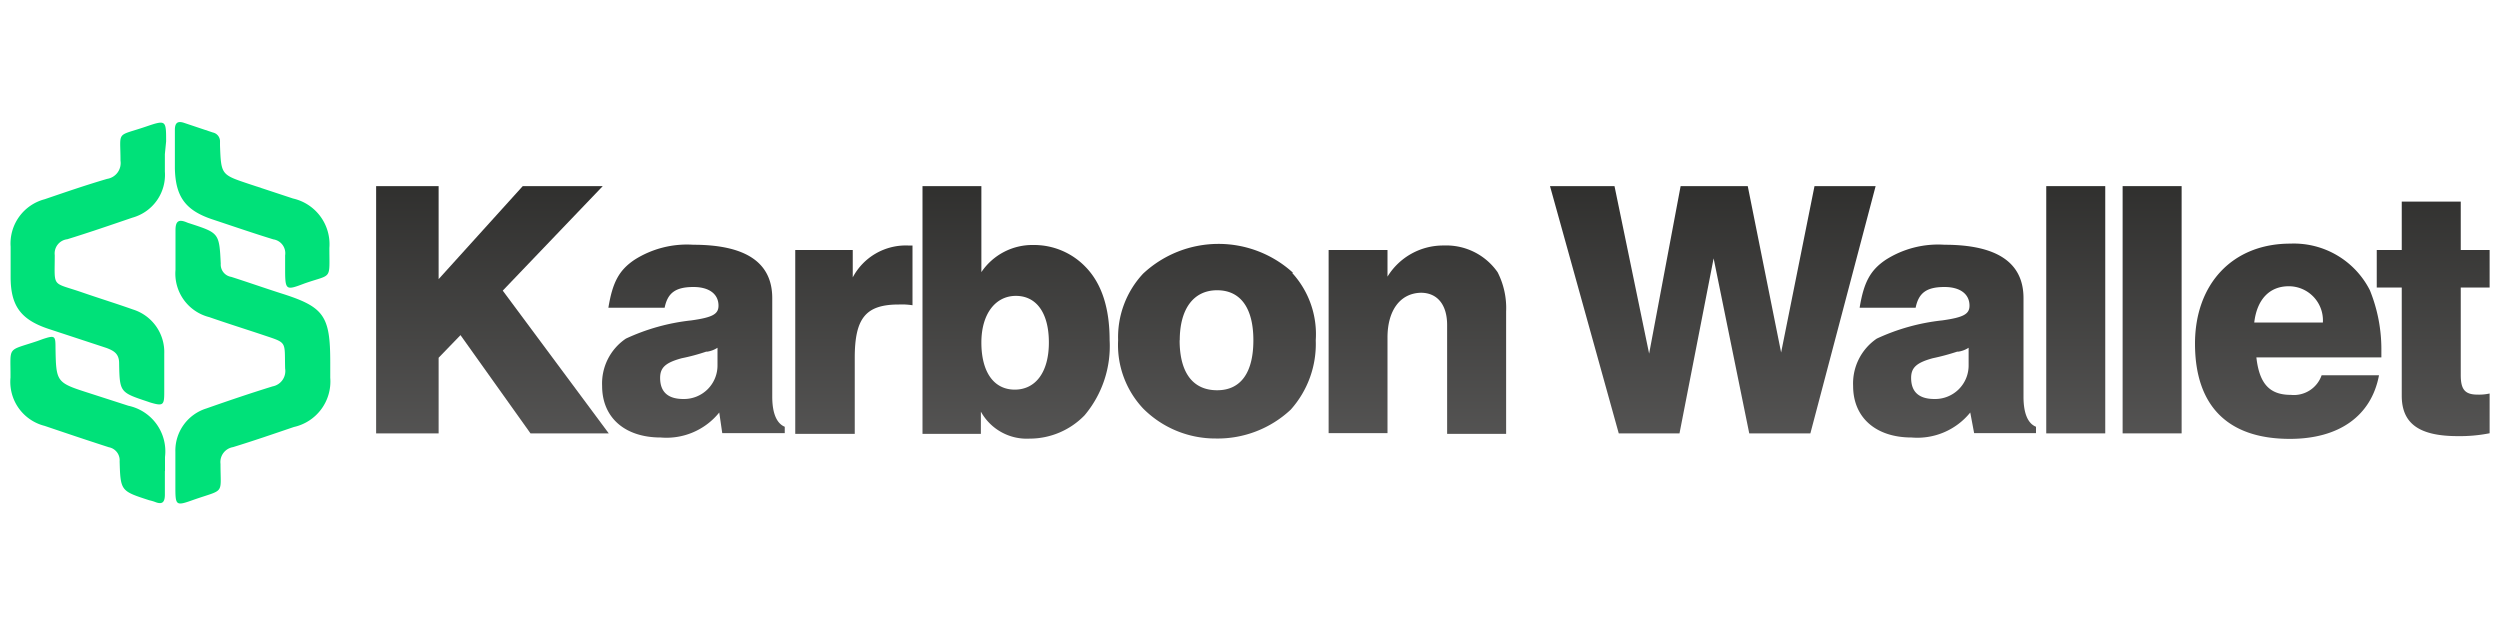
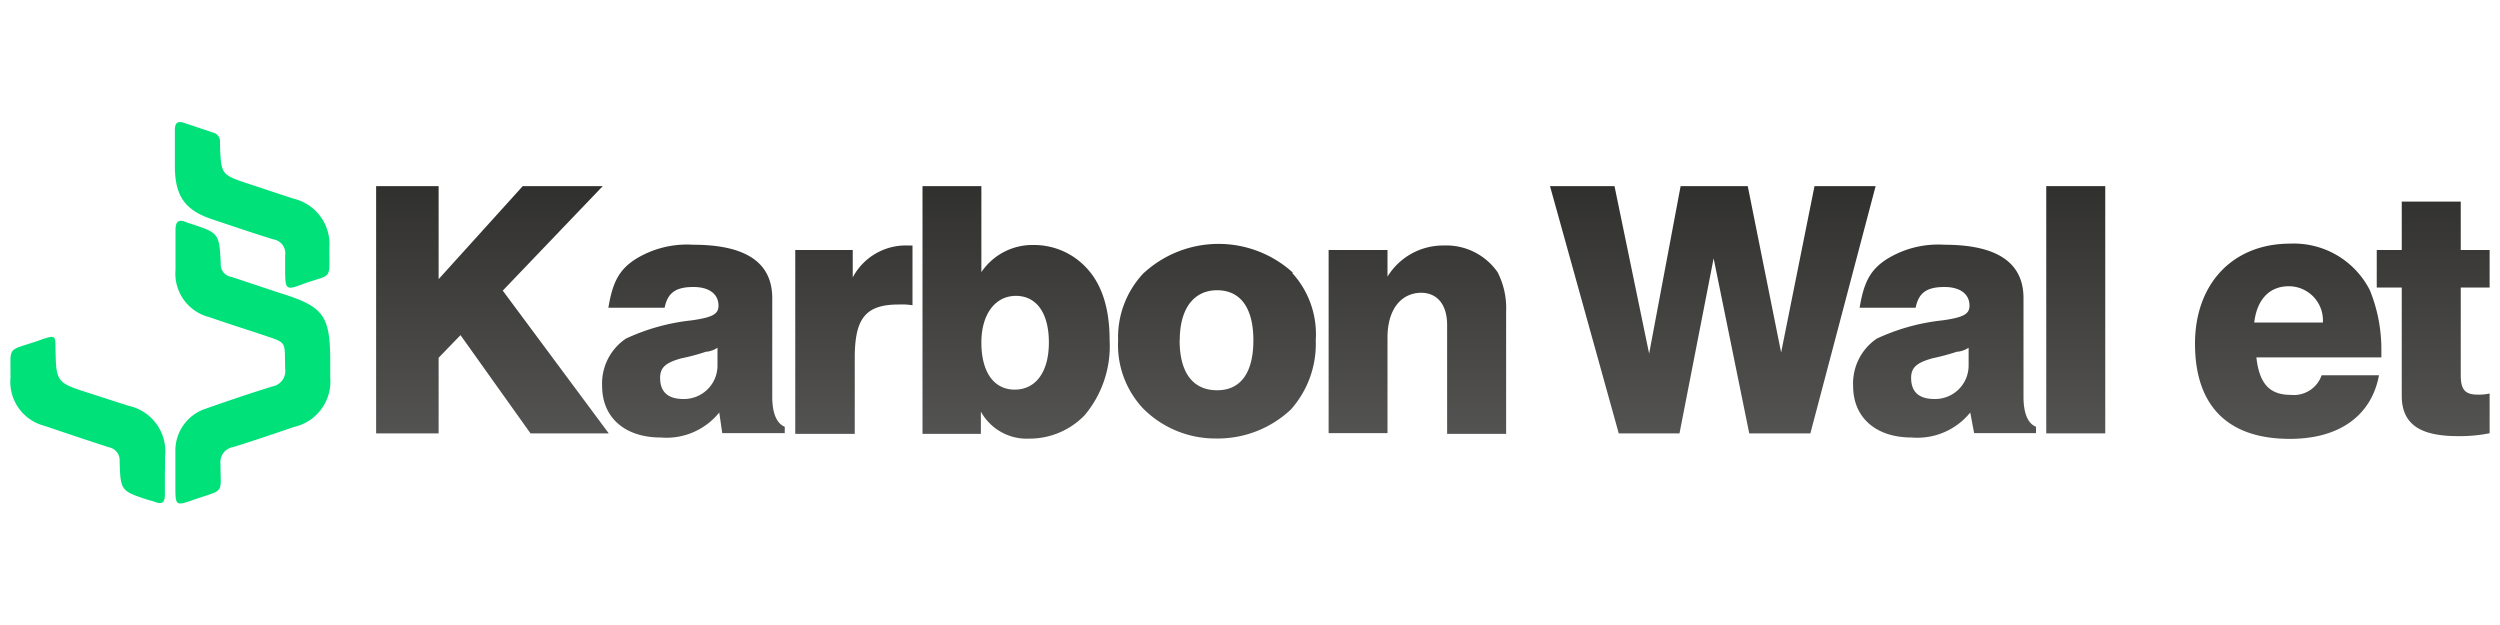
<svg xmlns="http://www.w3.org/2000/svg" xmlns:xlink="http://www.w3.org/1999/xlink" id="Camada_1" data-name="Camada 1" width="200" height="50" viewBox="0 0 200 50">
  <defs>
    <style>
      .cls-1 {
        fill: url(#Gradiente_sem_nome_17);
      }

      .cls-2 {
        fill: url(#Gradiente_sem_nome_17-2);
      }

      .cls-3 {
        fill: url(#Gradiente_sem_nome_17-3);
      }

      .cls-4 {
        fill: url(#Gradiente_sem_nome_17-4);
      }

      .cls-5 {
        fill: url(#Gradiente_sem_nome_17-5);
      }

      .cls-6 {
        fill: url(#Gradiente_sem_nome_17-6);
      }

      .cls-7 {
        fill: url(#Gradiente_sem_nome_17-7);
      }

      .cls-8 {
        fill: url(#Gradiente_sem_nome_17-8);
      }

      .cls-9 {
        fill: url(#Gradiente_sem_nome_17-9);
      }

      .cls-10 {
        fill: url(#Gradiente_sem_nome_17-10);
      }

      .cls-11 {
        fill: url(#Gradiente_sem_nome_17-11);
      }

      .cls-12 {
        fill: url(#Gradiente_sem_nome_17-12);
      }

      .cls-13 {
        fill: #00e179;
      }
    </style>
    <linearGradient id="Gradiente_sem_nome_17" data-name="Gradiente sem nome 17" x1="39.39" y1="50.54" x2="39.39" y2="4.19" gradientUnits="userSpaceOnUse">
      <stop offset="0" stop-color="#706f6f" />
      <stop offset="1" stop-color="#1d1d1b" />
    </linearGradient>
    <linearGradient id="Gradiente_sem_nome_17-2" x1="55.49" y1="50.54" x2="55.49" y2="4.19" xlink:href="#Gradiente_sem_nome_17" />
    <linearGradient id="Gradiente_sem_nome_17-3" x1="68.29" y1="50.54" x2="68.29" y2="4.19" xlink:href="#Gradiente_sem_nome_17" />
    <linearGradient id="Gradiente_sem_nome_17-4" x1="81.28" y1="50.54" x2="81.28" y2="4.19" xlink:href="#Gradiente_sem_nome_17" />
    <linearGradient id="Gradiente_sem_nome_17-5" x1="97.35" y1="50.54" x2="97.35" y2="4.19" xlink:href="#Gradiente_sem_nome_17" />
    <linearGradient id="Gradiente_sem_nome_17-6" x1="113.38" y1="50.54" x2="113.38" y2="4.19" xlink:href="#Gradiente_sem_nome_17" />
    <linearGradient id="Gradiente_sem_nome_17-7" x1="137" y1="50.54" x2="137" y2="4.19" xlink:href="#Gradiente_sem_nome_17" />
    <linearGradient id="Gradiente_sem_nome_17-8" x1="155.57" y1="50.54" x2="155.57" y2="4.19" xlink:href="#Gradiente_sem_nome_17" />
    <linearGradient id="Gradiente_sem_nome_17-9" x1="166.06" y1="50.54" x2="166.06" y2="4.19" xlink:href="#Gradiente_sem_nome_17" />
    <linearGradient id="Gradiente_sem_nome_17-10" x1="172.17" y1="50.54" x2="172.17" y2="4.19" xlink:href="#Gradiente_sem_nome_17" />
    <linearGradient id="Gradiente_sem_nome_17-11" x1="183.05" y1="50.54" x2="183.05" y2="4.19" xlink:href="#Gradiente_sem_nome_17" />
    <linearGradient id="Gradiente_sem_nome_17-12" x1="194.64" y1="50.54" x2="194.64" y2="4.19" xlink:href="#Gradiente_sem_nome_17" />
  </defs>
  <g>
    <g>
      <path class="cls-1" d="M35.09,14.89v7.44l6.73-7.44h6.4l-8,8.36L48.7,34.67H42.44l-5.6-7.86-1.75,1.81v6.05h-5V14.89Z" />
      <path class="cls-2" d="M52.86,35c-2.88,0-4.69-1.6-4.69-4.12a4.33,4.33,0,0,1,1.9-3.79,16.6,16.6,0,0,1,5.25-1.46c1.69-.24,2.16-.5,2.16-1.18,0-.92-.74-1.49-2-1.49-1.45,0-2.07.48-2.31,1.66H48.67c.33-2,.83-3,2.11-3.85a7.82,7.82,0,0,1,4.68-1.19c4.22,0,6.32,1.43,6.32,4.27v7.89c0,1.33.36,2.14,1,2.4v.51h-5L57.54,33A5.42,5.42,0,0,1,52.86,35Zm3.67-6.88a15.84,15.84,0,0,1-2,.54c-1.28.35-1.72.74-1.72,1.57,0,1.12.62,1.69,1.86,1.69a2.68,2.68,0,0,0,2.73-2.7V27.82A2.08,2.08,0,0,1,56.53,28.14Z" />
      <path class="cls-3" d="M68.22,20v2.19a4.8,4.8,0,0,1,4.42-2.55H73v4.78a5.64,5.64,0,0,0-1.09-.06c-2.64,0-3.53,1.07-3.53,4.27v6.08H63.62V20Z" />
      <path class="cls-4" d="M78.51,14.89v6.88a4.92,4.92,0,0,1,4.18-2.17,5.71,5.71,0,0,1,4.15,1.75c1.28,1.31,1.93,3.26,1.93,5.87a8.59,8.59,0,0,1-2,6,6.12,6.12,0,0,1-4.41,1.87,4.19,4.19,0,0,1-3.89-2.16v1.78H73.8V14.89Zm0,12.51c0,2.37,1,3.77,2.67,3.77s2.73-1.4,2.73-3.77-1-3.73-2.64-3.73S78.51,25.12,78.51,27.4Z" />
      <path class="cls-5" d="M103.37,21.83a7.26,7.26,0,0,1,1.89,5.39,7.88,7.88,0,0,1-2,5.55,8.55,8.55,0,0,1-6,2.31,8.15,8.15,0,0,1-5.81-2.4,7.42,7.42,0,0,1-2-5.46,7.44,7.44,0,0,1,2-5.33,8.84,8.84,0,0,1,12-.06Zm-9,5.39c0,2.61,1.07,4,3,4s2.9-1.46,2.9-4-1-4-2.9-4S94.38,24.73,94.38,27.22Z" />
      <path class="cls-6" d="M111,20v2.13a5.22,5.22,0,0,1,4.51-2.49,5,5,0,0,1,4.3,2.14,6.31,6.31,0,0,1,.68,3.14v9.79h-4.72V26c0-1.63-.79-2.58-2.1-2.58C112,23.46,111,24.85,111,27v7.65h-4.71V20Z" />
      <path class="cls-7" d="M131.93,28.29l2.52-13.4h5.37l2.67,13.31,2.67-13.31h4.89l-5.22,19.78h-4.89l-2.85-14-2.73,14H129.5L124,14.89h5.16Z" />
      <path class="cls-8" d="M152.93,35c-2.87,0-4.68-1.6-4.68-4.12a4.34,4.34,0,0,1,1.89-3.79,16.6,16.6,0,0,1,5.25-1.46c1.69-.24,2.17-.5,2.17-1.18,0-.92-.74-1.49-2-1.49-1.45,0-2.07.48-2.31,1.66h-4.48c.33-2,.83-3,2.11-3.85a7.8,7.8,0,0,1,4.68-1.19c4.21,0,6.32,1.43,6.32,4.27v7.89c0,1.33.35,2.14,1,2.4v.51h-4.95L157.62,33A5.44,5.44,0,0,1,152.93,35Zm3.68-6.88a18.29,18.29,0,0,1-2,.54c-1.27.35-1.72.74-1.72,1.57,0,1.12.62,1.69,1.87,1.69a2.68,2.68,0,0,0,2.73-2.7V27.82A2.08,2.08,0,0,1,156.61,28.14Z" />
      <path class="cls-9" d="M168.42,14.89V34.67H163.7V14.89Z" />
-       <path class="cls-10" d="M174.53,14.89V34.67h-4.72V14.89Z" />
      <path class="cls-11" d="M183.19,35.11c-5,0-7.59-2.67-7.59-7.62,0-4.77,3-8,7.62-8a6.82,6.82,0,0,1,6.37,3.73,12.53,12.53,0,0,1,.92,4.66v.71h-10c.24,2.13,1.07,3,2.76,3a2.35,2.35,0,0,0,2.46-1.57h4.59C189.71,33.27,187.13,35.11,183.19,35.11ZM183.1,22.9c-1.57,0-2.55,1.09-2.76,2.9h5.49A2.73,2.73,0,0,0,183.1,22.9Z" />
      <path class="cls-12" d="M192.14,20V16.13h4.72V20h2.31V23h-2.31v7c0,1.16.33,1.57,1.36,1.57a3.93,3.93,0,0,0,.95-.09v3.18a12.13,12.13,0,0,1-2.55.23c-3.08,0-4.48-1-4.48-3.23V23h-2V20Z" />
    </g>
    <g>
-       <path class="cls-13" d="M13.19,12.33v1.4a3.55,3.55,0,0,1-2.59,3.68C8.87,18,7.13,18.6,5.38,19.14a1.14,1.14,0,0,0-1,1.27c0,2.63-.28,2.14,2.1,2.95,1.38.48,2.78.91,4.16,1.4a3.57,3.57,0,0,1,2.5,3.55c0,1,0,2.05,0,3.08s-.09,1.12-1.15.8l-.17-.06c-2.22-.74-2.25-.74-2.29-3.07,0-.77-.43-1-1-1.22L3.85,26.3c-2.2-.74-3-1.85-3-4.14,0-.81,0-1.62,0-2.43a3.66,3.66,0,0,1,2.72-3.79c1.64-.56,3.29-1.13,5-1.63a1.28,1.28,0,0,0,1.07-1.45c0-2.45-.39-1.91,2-2.72,1.64-.56,1.65-.54,1.65,1.17Z" />
      <path class="cls-13" d="M26.42,29c0,.41,0,.81,0,1.22a3.73,3.73,0,0,1-2.91,3.94c-1.62.55-3.24,1.11-4.87,1.61a1.21,1.21,0,0,0-1,1.34c0,2.48.37,2-2.09,2.85-1.51.54-1.52.53-1.52-1.1,0-.9,0-1.8,0-2.71a3.53,3.53,0,0,1,2.47-3.47c1.76-.62,3.53-1.22,5.31-1.77a1.25,1.25,0,0,0,1-1.43c-.06-2.3.23-2-2-2.76-1.36-.45-2.72-.88-4.07-1.35a3.59,3.59,0,0,1-2.7-3.78c0-1.06,0-2.12,0-3.18,0-.73.26-.89.9-.62a2,2,0,0,0,.26.09c2.32.76,2.34.76,2.46,3.21a1,1,0,0,0,.84,1.06c1.31.42,2.6.87,3.9,1.29C25.92,24.54,26.42,25.22,26.42,29Z" />
      <path class="cls-13" d="M13.19,37.69c0,.62,0,1.24,0,1.87s-.21.83-.8.59a3.81,3.81,0,0,0-.45-.13c-2.28-.74-2.3-.74-2.37-3.11a1.06,1.06,0,0,0-.86-1.13C7,35.23,5.28,34.65,3.57,34.07A3.63,3.63,0,0,1,.84,30.21C.86,27.64.5,28.12,3,27.28l.44-.16c.95-.31,1-.26,1,.7.05,2.78.05,2.78,2.73,3.64l3.1,1a3.73,3.73,0,0,1,2.93,4.1v1.12Z" />
      <path class="cls-13" d="M22.81,21.37c0-.32,0-.63,0-.94a1.12,1.12,0,0,0-.94-1.28c-1.63-.5-3.25-1.06-4.88-1.6-2.16-.72-2.95-1.82-3-4.08,0-1,0-2.05,0-3.08,0-.55.21-.74.74-.56l2.3.77a.72.72,0,0,1,.57.75c0,.09,0,.18,0,.28.09,2.35.09,2.34,2.3,3.08l3.54,1.17a3.75,3.75,0,0,1,2.91,3.95c0,2.64.24,2.06-2,2.85C22.82,23.26,22.81,23.24,22.81,21.37Z" />
    </g>
  </g>
</svg>